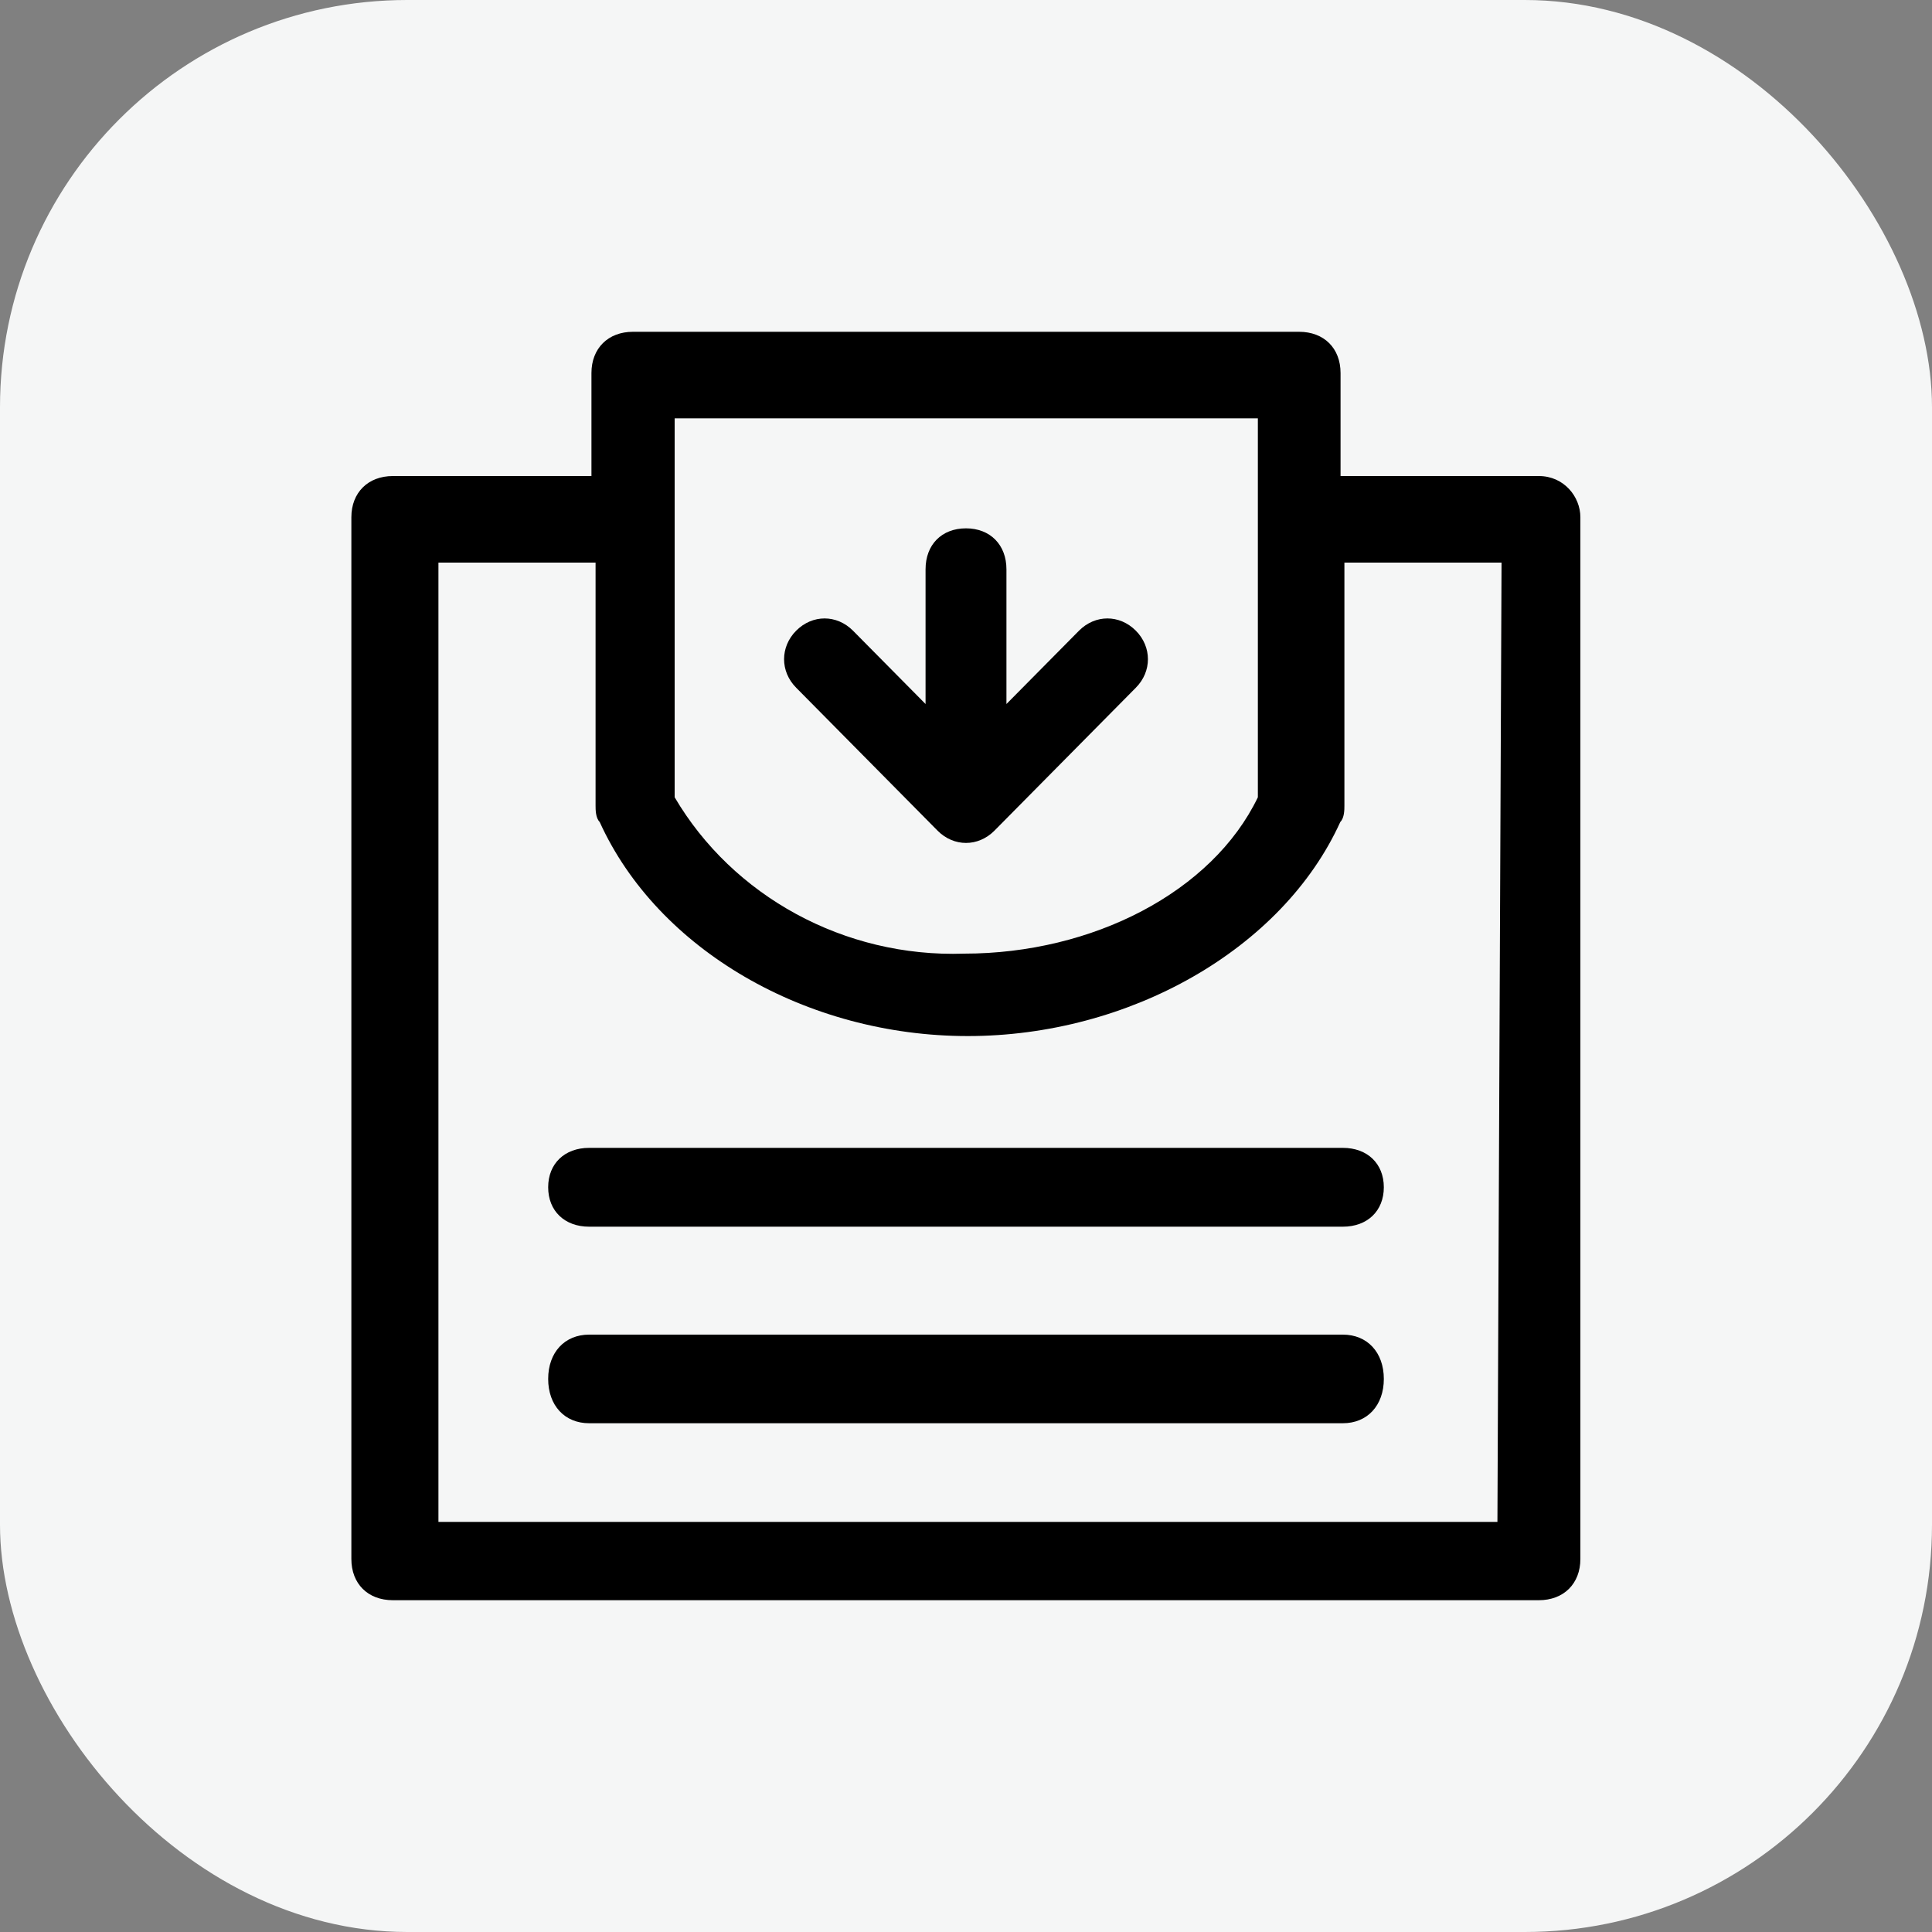
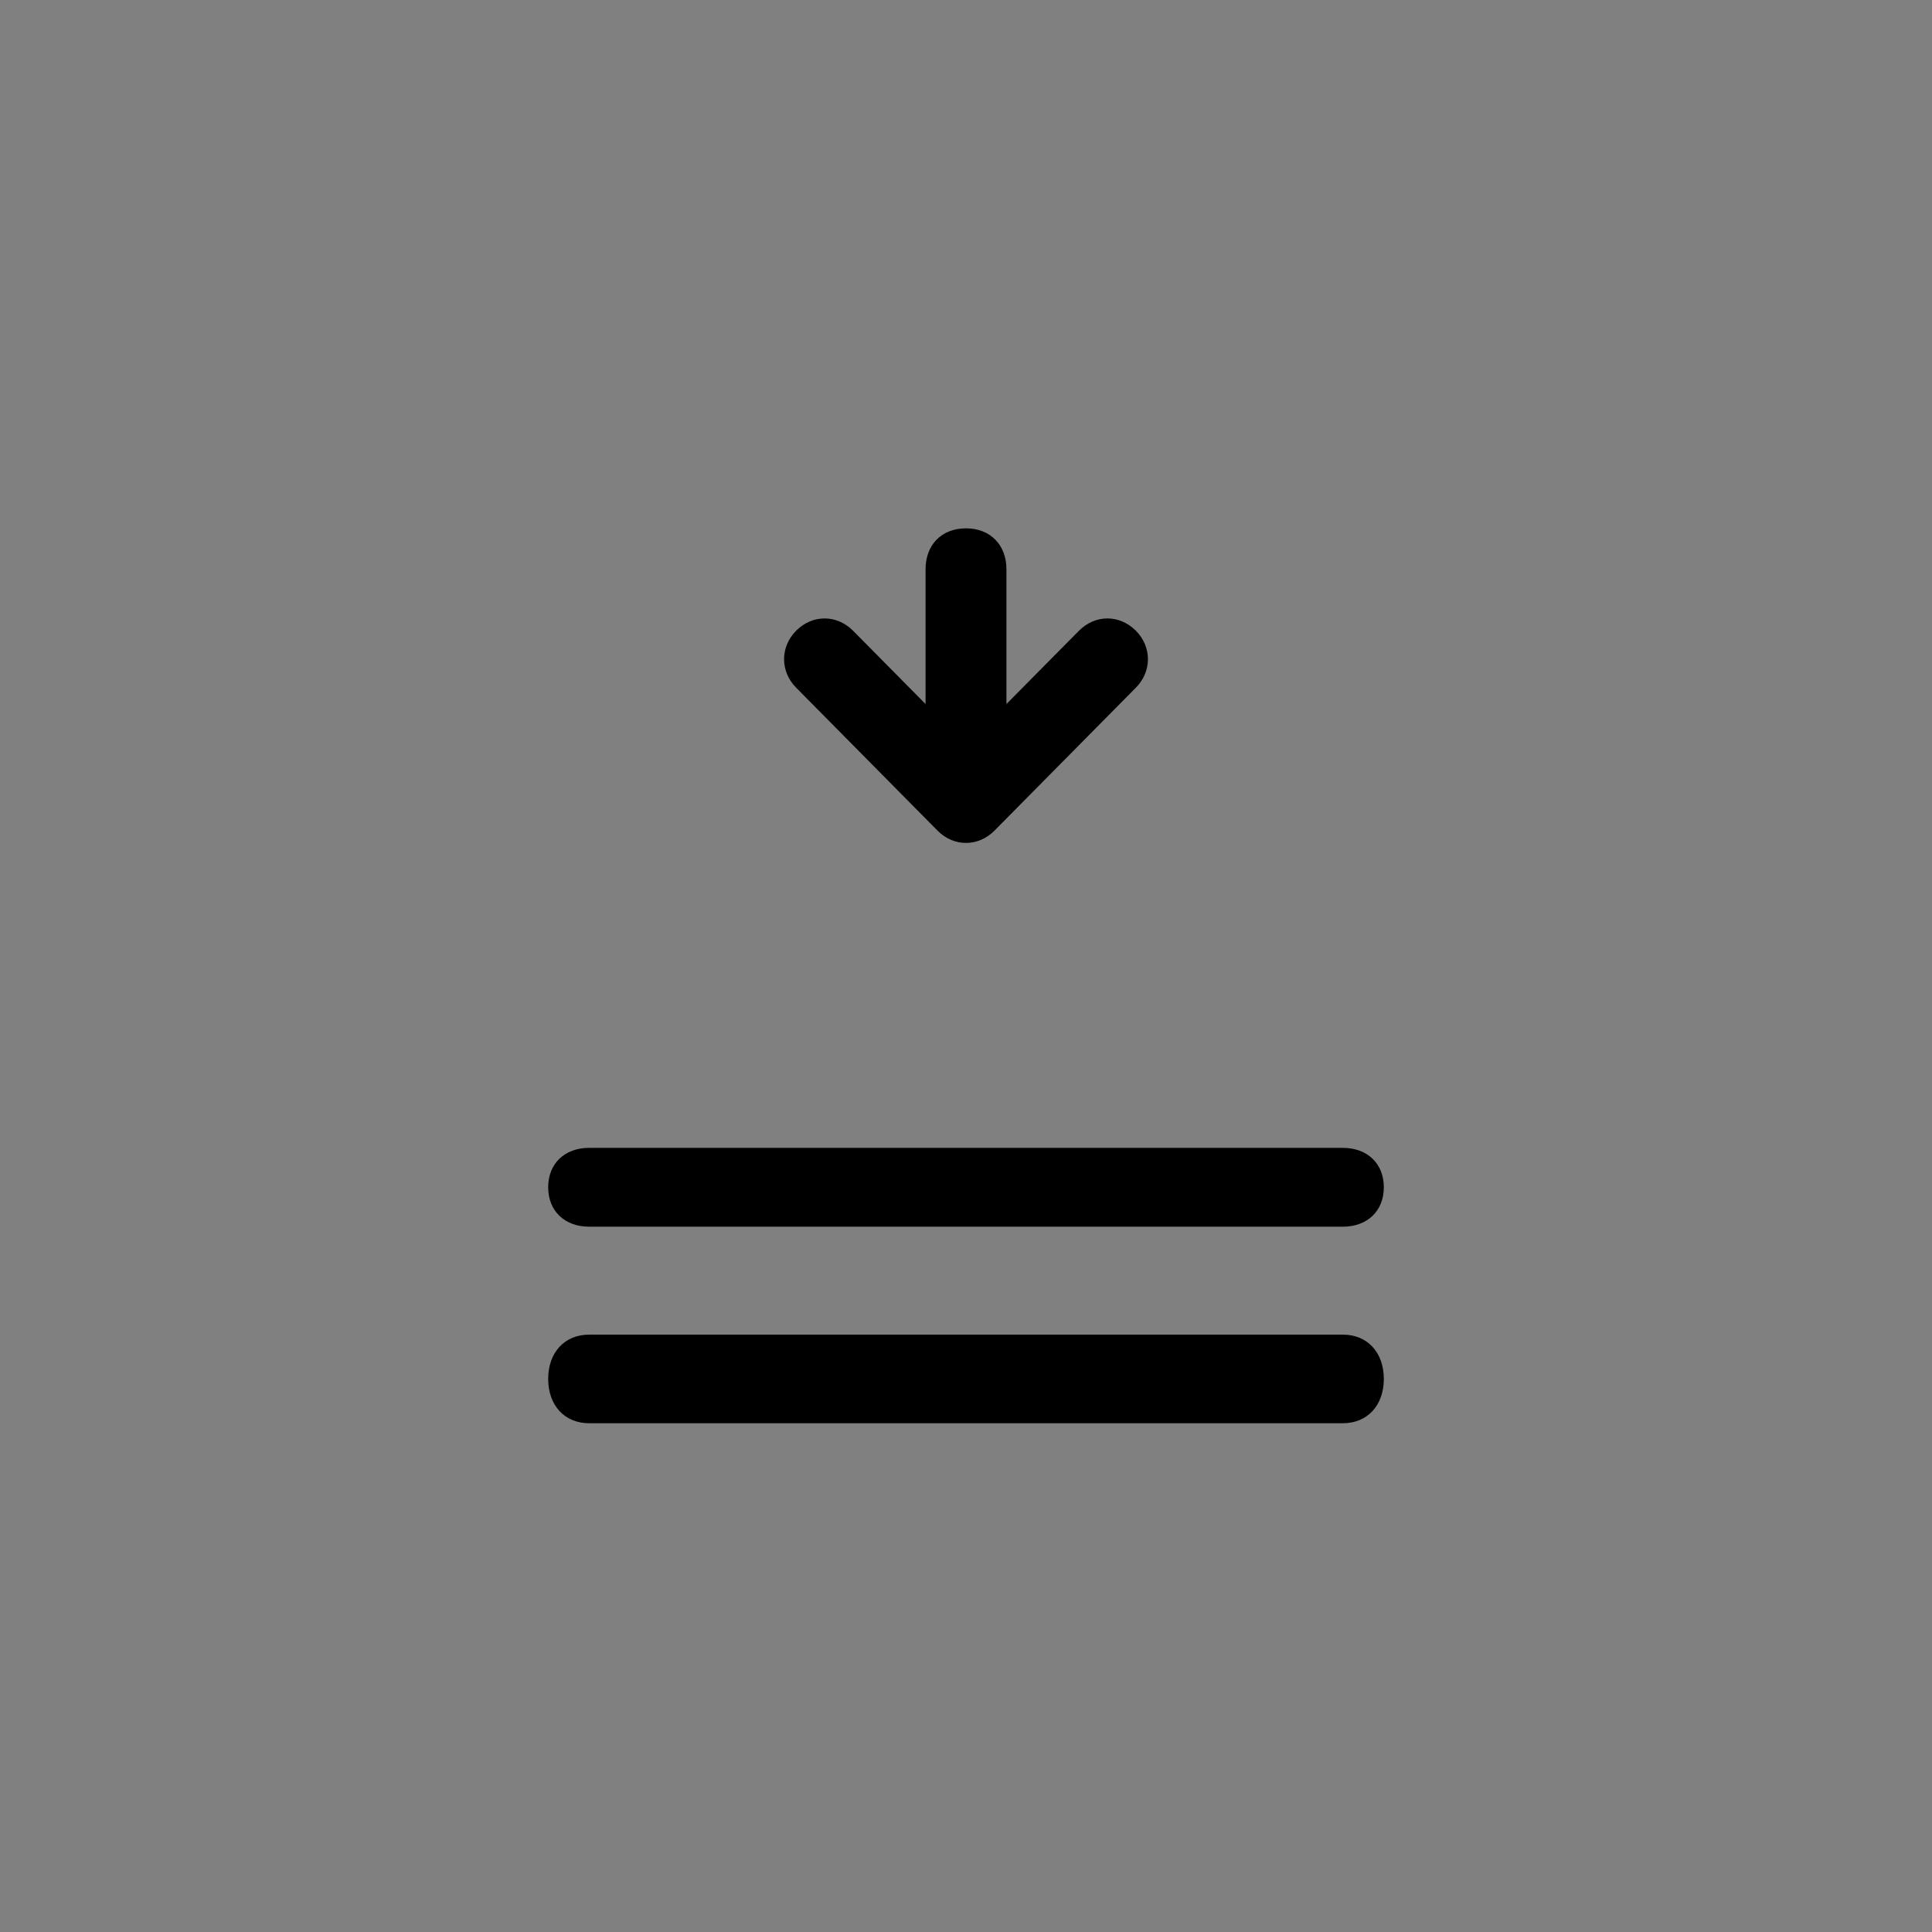
<svg xmlns="http://www.w3.org/2000/svg" id="Layer_2" data-name="Layer 2" width="75" height="75" viewBox="0 0 75 75">
  <rect x="0" y="0" width="75" height="75" fill="#808080" stroke="none" />
  <defs>
    <style>
      .cls-1 {
        fill: #f5f6f6;
      }

      .cls-2 {
        fill-rule: evenodd;
      }
    </style>
  </defs>
  <g id="Layer_1-2" data-name="Layer 1">
-     <rect class="cls-1" width="75" height="75" rx="15.81" ry="15.81" />
    <g>
-       <path class="cls-2" d="M59.75,18.48h-7.71v-4c0-.96-.64-1.6-1.61-1.6h-25.86c-.96,0-1.61.64-1.61,1.6v4h-7.71c-.96,0-1.61.64-1.61,1.6v40.44c0,.96.64,1.6,1.61,1.6h44.49c.96,0,1.61-.64,1.61-1.6V20.08c0-.8-.64-1.6-1.61-1.6h0ZM26.18,16.24h22.65v14.71c-1.77,3.68-6.42,6.07-11.4,6.07-4.66.16-8.99-2.24-11.24-6.07v-14.71h0ZM58.14,59.08H17.02V21.84h6.1v9.43c0,.16,0,.48.16.64,2.25,4.96,8.03,8.31,14.29,8.31s12.21-3.36,14.46-8.31c.16-.16.16-.48.16-.64v-9.43h6.1l-.16,37.24h0Z" />
      <path class="cls-2" d="M36.4,32.25c.63.63,1.57.63,2.2,0l5.49-5.55c.63-.63.63-1.59,0-2.22-.63-.63-1.57-.63-2.2,0l-2.82,2.85v-5.23c0-.95-.63-1.59-1.57-1.59s-1.57.63-1.57,1.59v5.23l-2.82-2.85c-.63-.63-1.57-.63-2.2,0-.63.63-.63,1.59,0,2.22h0l5.49,5.55h0Z" />
      <path class="cls-2" d="M22.87,44.56c-.95,0-1.59.61-1.59,1.53s.64,1.53,1.59,1.53h29.26c.95,0,1.59-.61,1.59-1.53s-.64-1.53-1.59-1.53h-29.26Z" />
      <path class="cls-2" d="M52.13,51.81h-29.26c-.95,0-1.59.69-1.59,1.72s.64,1.72,1.59,1.72h29.26c.95,0,1.59-.69,1.59-1.72s-.64-1.72-1.59-1.72h0Z" />
    </g>
  </g>
</svg>